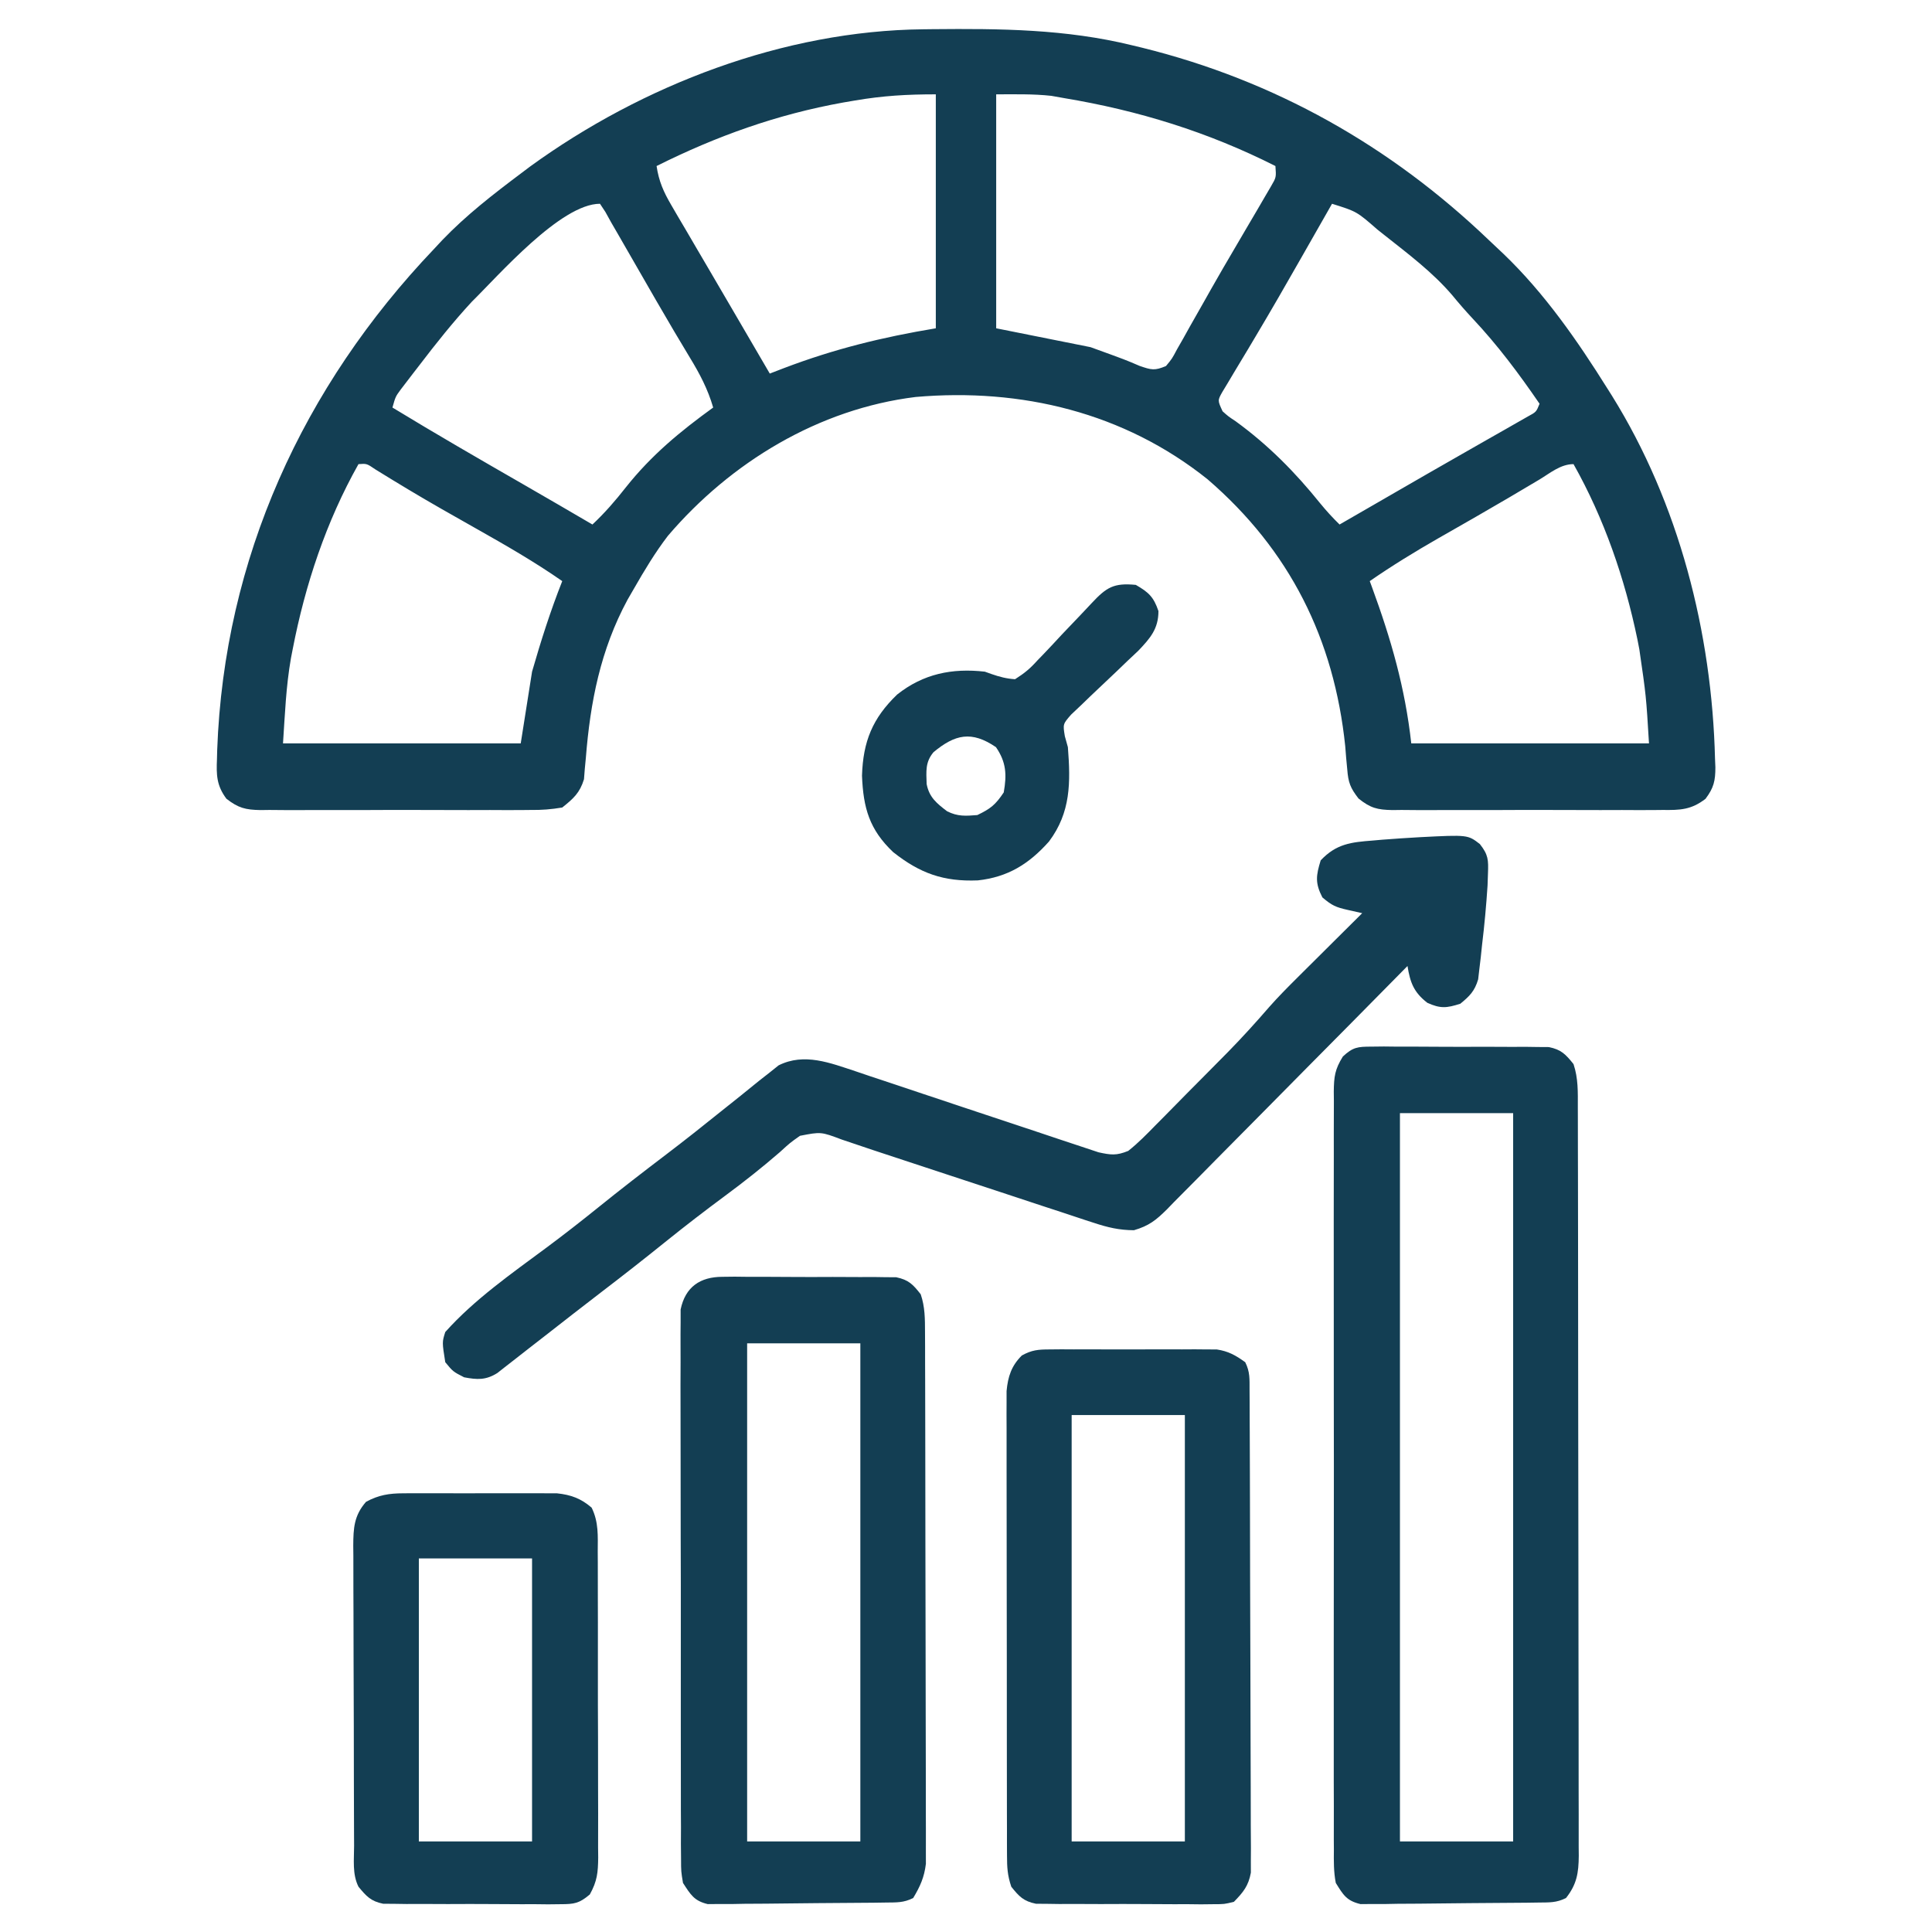
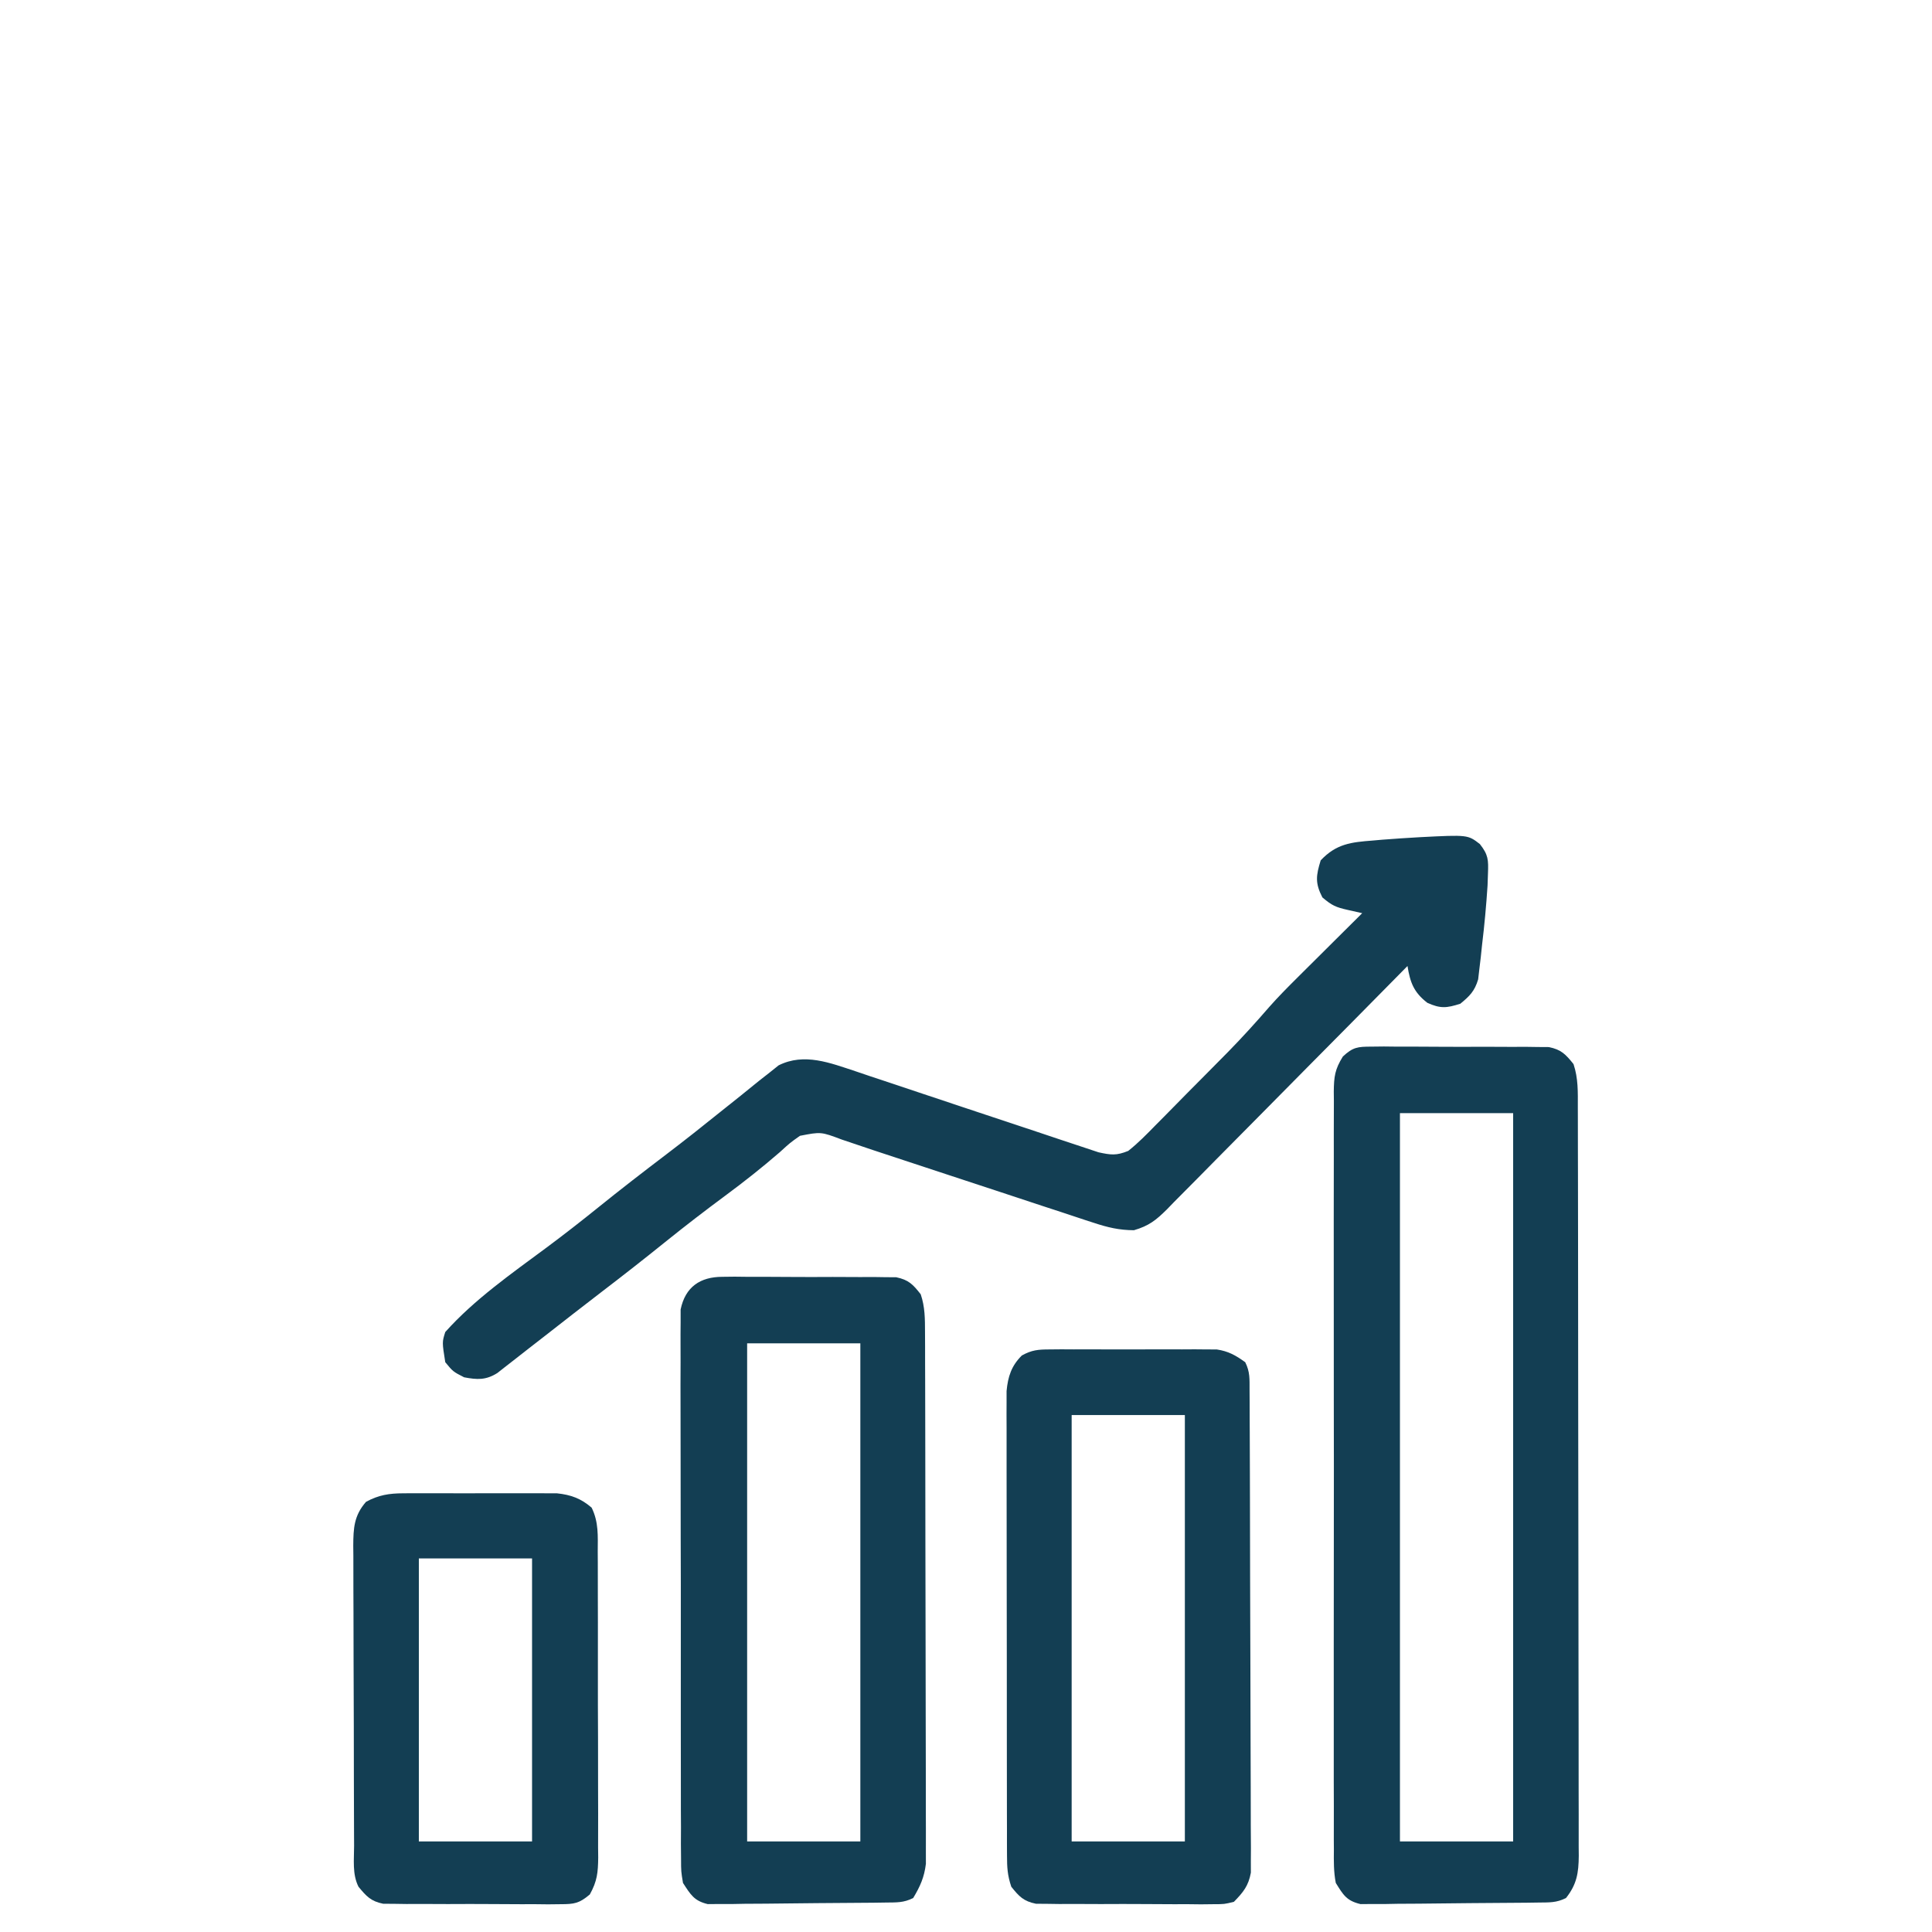
<svg xmlns="http://www.w3.org/2000/svg" version="1.1" width="512" height="512">
-   <path d="M0 0 C0.812 -0.01 1.624 -0.02 2.46 -0.03 C20.411 -0.202 37.772 -0.061 55.312 4.238 C56.203 4.453 57.094 4.667 58.012 4.888 C93.131 13.58 123.788 30.888 149.868 55.857 C151.151 57.083 152.445 58.297 153.742 59.508 C164.634 69.954 173.331 82.494 181.312 95.238 C181.88 96.137 181.88 96.137 182.46 97.055 C200.251 125.631 208.99 159.87 209.812 193.363 C209.859 194.456 209.859 194.456 209.906 195.57 C209.907 199.173 209.475 201.022 207.299 203.924 C203.506 206.863 200.539 206.945 195.93 206.885 C195.098 206.894 194.267 206.903 193.41 206.912 C190.669 206.934 187.929 206.919 185.188 206.902 C183.278 206.906 181.369 206.911 179.46 206.917 C175.462 206.924 171.465 206.914 167.467 206.89 C162.345 206.862 157.225 206.878 152.103 206.908 C148.162 206.926 144.221 206.92 140.28 206.907 C138.392 206.904 136.503 206.908 134.615 206.92 C131.974 206.932 129.336 206.913 126.695 206.885 C125.917 206.895 125.139 206.905 124.337 206.916 C120.318 206.838 118.513 206.399 115.336 203.854 C113.147 201.024 112.617 199.617 112.344 196.098 C112.251 195.118 112.158 194.138 112.062 193.129 C111.98 192.093 111.897 191.056 111.812 189.988 C108.87 161.627 97.138 138.037 75.312 119.238 C53.2 101.558 25.944 95.009 -2.011 97.44 C-27.713 100.593 -51.023 114.719 -67.688 134.238 C-71.079 138.672 -73.918 143.399 -76.688 148.238 C-77.252 149.214 -77.817 150.19 -78.398 151.195 C-85.552 164.467 -88.256 178.235 -89.436 193.128 C-89.529 194.108 -89.623 195.088 -89.719 196.098 C-89.786 196.969 -89.854 197.84 -89.924 198.737 C-91.037 202.382 -92.721 203.862 -95.688 206.238 C-98.674 206.733 -101.089 206.924 -104.07 206.885 C-104.902 206.894 -105.733 206.903 -106.59 206.912 C-109.331 206.934 -112.071 206.919 -114.812 206.902 C-116.722 206.906 -118.631 206.911 -120.54 206.917 C-124.538 206.924 -128.535 206.914 -132.533 206.89 C-137.655 206.862 -142.775 206.878 -147.897 206.908 C-151.838 206.926 -155.779 206.92 -159.72 206.907 C-161.608 206.904 -163.497 206.908 -165.385 206.92 C-168.026 206.932 -170.664 206.913 -173.305 206.885 C-174.083 206.895 -174.861 206.905 -175.663 206.916 C-179.635 206.838 -181.498 206.385 -184.674 203.924 C-187.308 200.411 -187.366 197.583 -187.188 193.363 C-187.168 192.582 -187.149 191.801 -187.129 190.997 C-185.292 140.282 -164.392 94.66 -129.688 58.238 C-128.962 57.46 -128.236 56.681 -127.488 55.879 C-121.139 49.26 -114.005 43.732 -106.688 38.238 C-105.855 37.611 -105.022 36.983 -104.164 36.336 C-74.431 14.772 -36.969 0.37 0 0 Z M-18.062 18.863 C-19.106 19.041 -20.15 19.22 -21.225 19.403 C-38.717 22.546 -54.809 28.299 -70.688 36.238 C-70.097 40.24 -68.842 43.091 -66.801 46.57 C-66.198 47.606 -65.596 48.641 -64.975 49.708 C-64.323 50.811 -63.671 51.914 -63 53.051 C-61.987 54.785 -60.974 56.519 -59.961 58.254 C-58.912 60.047 -57.86 61.839 -56.807 63.63 C-54.721 67.178 -52.648 70.732 -50.578 74.289 C-47.287 79.942 -43.99 85.592 -40.688 91.238 C-39.467 90.768 -38.246 90.297 -36.988 89.812 C-23.567 84.708 -10.914 81.609 3.312 79.238 C3.312 58.778 3.312 38.318 3.312 17.238 C-4.31 17.238 -10.693 17.605 -18.062 18.863 Z M19.312 17.238 C19.312 37.698 19.312 58.158 19.312 79.238 C27.562 80.888 35.812 82.538 44.312 84.238 C53.625 87.613 53.625 87.613 57.301 89.199 C60.473 90.294 61.313 90.504 64.312 89.238 C65.915 87.306 65.915 87.306 67.238 84.805 C67.781 83.857 68.323 82.91 68.882 81.934 C69.457 80.9 70.032 79.866 70.625 78.801 C71.863 76.621 73.101 74.441 74.34 72.262 C74.984 71.118 75.629 69.974 76.292 68.796 C78.346 65.163 80.452 61.563 82.566 57.965 C83.603 56.194 84.64 54.423 85.676 52.652 C86.677 50.944 87.683 49.238 88.689 47.531 C89.597 45.969 89.597 45.969 90.523 44.375 C91.063 43.454 91.602 42.533 92.158 41.585 C93.533 39.226 93.533 39.226 93.312 36.238 C75.469 27.221 57.017 21.518 37.312 18.238 C36.196 18.04 35.08 17.841 33.93 17.637 C29.085 17.103 24.187 17.238 19.312 17.238 Z M-119.688 72.238 C-124.631 77.593 -129.146 83.259 -133.562 89.051 C-134.143 89.8 -134.723 90.55 -135.32 91.322 C-135.872 92.043 -136.424 92.765 -136.992 93.508 C-137.487 94.153 -137.982 94.799 -138.492 95.464 C-139.869 97.337 -139.869 97.337 -140.688 100.238 C-129.239 107.209 -117.639 113.909 -106.02 120.59 C-99.894 124.113 -93.788 127.67 -87.688 131.238 C-84.401 128.158 -81.593 124.911 -78.812 121.363 C-72.047 112.85 -64.468 106.597 -55.688 100.238 C-57.097 95.376 -59.258 91.283 -61.875 86.988 C-62.767 85.499 -63.657 84.01 -64.547 82.52 C-65.04 81.695 -65.533 80.87 -66.041 80.02 C-69.286 74.538 -72.45 69.01 -75.625 63.488 C-76.905 61.264 -78.185 59.04 -79.465 56.816 C-80.014 55.862 -80.563 54.907 -81.129 53.923 C-81.643 53.037 -82.157 52.151 -82.688 51.238 C-83.468 49.828 -83.468 49.828 -84.264 48.39 C-84.734 47.68 -85.203 46.97 -85.688 46.238 C-96.096 46.238 -112.634 65.318 -119.688 72.238 Z M108.312 46.238 C107.901 46.961 107.49 47.683 107.066 48.428 C105.469 51.231 103.871 54.034 102.272 56.837 C101.55 58.102 100.829 59.367 100.109 60.633 C96.161 67.568 92.189 74.484 88.098 81.336 C87.449 82.428 86.8 83.52 86.131 84.645 C84.893 86.721 83.647 88.793 82.392 90.859 C81.839 91.79 81.285 92.721 80.715 93.68 C79.98 94.897 79.98 94.897 79.23 96.139 C77.981 98.359 77.981 98.359 79.312 101.238 C80.835 102.597 80.835 102.597 82.75 103.863 C91.407 110.159 98.501 117.335 105.184 125.637 C106.825 127.642 108.468 129.433 110.312 131.238 C110.964 130.862 111.615 130.487 112.287 130.099 C114.271 128.954 116.256 127.81 118.24 126.665 C120.556 125.328 122.872 123.991 125.187 122.654 C130.766 119.431 136.348 116.213 141.947 113.024 C144.347 111.657 146.746 110.285 149.144 108.914 C150.859 107.935 152.578 106.961 154.296 105.988 C155.334 105.394 156.372 104.8 157.441 104.188 C158.36 103.665 159.278 103.143 160.225 102.604 C162.438 101.406 162.438 101.406 163.312 99.238 C157.819 91.231 152.215 83.718 145.555 76.633 C143.684 74.635 141.923 72.603 140.188 70.488 C134.936 64.337 128.44 59.491 122.125 54.488 C121.531 54.016 120.936 53.544 120.324 53.058 C114.865 48.29 114.865 48.29 108.312 46.238 Z M-149.688 115.238 C-158.248 130.433 -163.816 147.206 -167.125 164.301 C-167.277 165.083 -167.428 165.866 -167.585 166.672 C-168.906 174.227 -169.17 181.472 -169.688 189.238 C-148.898 189.238 -128.107 189.238 -106.688 189.238 C-105.203 179.833 -105.203 179.833 -103.688 170.238 C-101.344 162.094 -98.805 154.114 -95.688 146.238 C-102.966 141.168 -110.594 136.779 -118.312 132.426 C-120.803 131.015 -123.293 129.602 -125.781 128.188 C-126.384 127.845 -126.987 127.502 -127.608 127.15 C-133.545 123.767 -139.386 120.24 -145.195 116.645 C-147.501 115.074 -147.501 115.074 -149.688 115.238 Z M163.312 119.301 C157.806 122.589 152.283 125.841 146.719 129.031 C145.578 129.685 144.437 130.339 143.262 131.013 C141.005 132.305 138.747 133.595 136.488 134.883 C130.268 138.451 124.211 142.159 118.312 146.238 C118.607 147.037 118.607 147.037 118.907 147.852 C123.971 161.681 127.678 174.527 129.312 189.238 C150.102 189.238 170.893 189.238 192.312 189.238 C191.553 176.658 191.553 176.658 189.75 164.301 C189.582 163.434 189.414 162.567 189.241 161.674 C185.889 145.501 180.428 129.644 172.312 115.238 C168.895 115.238 166.174 117.572 163.312 119.301 Z " fill="#133e53" transform="translate(244.688,7.762)" />
  <path d="M0 0 C1.632 -0.019 1.632 -0.019 3.297 -0.038 C5.052 -0.018 5.052 -0.018 6.842 0.002 C8.65 -0.001 8.65 -0.001 10.495 -0.005 C13.044 -0.004 15.593 0.009 18.141 0.034 C22.046 0.068 25.949 0.055 29.854 0.035 C32.329 0.042 34.804 0.052 37.279 0.065 C38.449 0.06 39.619 0.055 40.824 0.05 C42.456 0.073 42.456 0.073 44.121 0.098 C45.077 0.104 46.033 0.11 47.018 0.116 C50.31 0.783 51.488 2.039 53.561 4.631 C54.836 8.458 54.705 12.057 54.701 16.045 C54.704 16.913 54.707 17.782 54.71 18.677 C54.719 21.6 54.72 24.522 54.722 27.445 C54.726 29.536 54.731 31.627 54.737 33.718 C54.75 39.406 54.756 45.094 54.761 50.782 C54.764 54.333 54.768 57.884 54.772 61.436 C54.786 72.541 54.796 83.646 54.799 94.752 C54.804 107.583 54.821 120.415 54.85 133.246 C54.872 143.157 54.882 153.068 54.883 162.979 C54.885 168.902 54.89 174.824 54.908 180.747 C54.925 186.317 54.927 191.887 54.918 197.457 C54.917 199.503 54.922 201.549 54.932 203.594 C54.944 206.384 54.938 209.174 54.928 211.964 C54.94 213.182 54.94 213.182 54.952 214.425 C54.912 218.995 54.431 222.01 51.561 225.631 C49.019 226.902 47.194 226.786 44.348 226.824 C43.26 226.84 42.172 226.856 41.051 226.873 C36.078 226.917 31.104 226.958 26.131 226.981 C23.504 226.998 20.877 227.025 18.251 227.063 C14.471 227.118 10.692 227.14 6.912 227.155 C5.736 227.177 4.56 227.2 3.348 227.223 C2.254 227.22 1.159 227.218 0.032 227.215 C-0.93 227.223 -1.893 227.231 -2.884 227.239 C-6.588 226.358 -7.442 224.842 -9.439 221.631 C-10.014 218.705 -9.98 215.837 -9.947 212.863 C-9.954 211.98 -9.96 211.098 -9.966 210.188 C-9.982 207.23 -9.97 204.273 -9.957 201.315 C-9.962 199.194 -9.97 197.073 -9.978 194.953 C-9.997 189.192 -9.989 183.432 -9.977 177.672 C-9.967 171.647 -9.976 165.622 -9.982 159.598 C-9.99 149.48 -9.98 139.362 -9.961 129.243 C-9.939 117.541 -9.946 105.839 -9.968 94.137 C-9.986 84.094 -9.989 74.052 -9.978 64.009 C-9.972 58.009 -9.971 52.009 -9.985 46.009 C-9.996 40.369 -9.988 34.728 -9.965 29.088 C-9.96 27.016 -9.961 24.945 -9.97 22.873 C-9.981 20.048 -9.967 17.224 -9.947 14.399 C-9.956 13.576 -9.965 12.754 -9.974 11.907 C-9.92 7.967 -9.7 6.05 -7.567 2.622 C-4.897 0.123 -3.619 0.004 0 0 Z M7.561 17.631 C7.561 81.321 7.561 145.011 7.561 210.631 C17.461 210.631 27.361 210.631 37.561 210.631 C37.561 146.941 37.561 83.251 37.561 17.631 C27.661 17.631 17.761 17.631 7.561 17.631 Z " fill="#133e53" transform="translate(363.439,277.369)" />
  <path d="M0 0 C1.602 -0.019 1.602 -0.019 3.236 -0.038 C4.95 -0.018 4.95 -0.018 6.699 0.002 C7.881 -0 9.063 -0.003 10.281 -0.005 C12.776 -0.004 15.272 0.009 17.768 0.034 C21.591 0.069 25.412 0.055 29.236 0.035 C31.661 0.042 34.086 0.052 36.511 0.065 C37.656 0.06 38.801 0.055 39.981 0.05 C41.045 0.066 42.11 0.081 43.207 0.098 C44.142 0.104 45.078 0.11 46.041 0.116 C49.324 0.793 50.498 2.015 52.539 4.631 C53.69 8.001 53.67 11.226 53.679 14.766 C53.685 16.025 53.691 17.284 53.697 18.581 C53.698 19.974 53.699 21.367 53.7 22.76 C53.705 24.228 53.71 25.697 53.715 27.166 C53.728 31.153 53.735 35.141 53.739 39.128 C53.742 41.62 53.746 44.112 53.751 46.604 C53.764 54.403 53.774 62.202 53.778 70 C53.782 78.999 53.8 87.998 53.829 96.998 C53.85 103.956 53.86 110.915 53.862 117.874 C53.863 122.029 53.869 126.184 53.887 130.34 C53.903 134.248 53.905 138.157 53.896 142.065 C53.896 143.498 53.9 144.931 53.91 146.363 C53.923 148.323 53.915 150.282 53.906 152.242 C53.909 153.885 53.909 153.885 53.911 155.561 C53.477 159.14 52.39 161.554 50.539 164.631 C47.997 165.902 46.172 165.786 43.326 165.824 C42.238 165.84 41.15 165.856 40.029 165.873 C35.056 165.917 30.083 165.958 25.109 165.981 C22.482 165.998 19.856 166.025 17.229 166.063 C13.449 166.118 9.671 166.14 5.89 166.155 C4.714 166.177 3.538 166.2 2.326 166.223 C1.232 166.22 0.138 166.218 -0.99 166.215 C-1.952 166.223 -2.914 166.231 -3.906 166.239 C-7.54 165.374 -8.443 163.719 -10.461 160.631 C-10.967 157.609 -10.967 157.609 -10.976 154.179 C-10.995 152.223 -10.995 152.223 -11.014 150.228 C-11.008 148.79 -11.002 147.352 -10.995 145.914 C-11.002 144.395 -11.01 142.875 -11.021 141.355 C-11.043 137.233 -11.04 133.112 -11.031 128.99 C-11.026 125.548 -11.034 122.106 -11.041 118.664 C-11.058 110.544 -11.054 102.425 -11.038 94.305 C-11.021 85.93 -11.037 77.554 -11.069 69.178 C-11.096 61.985 -11.103 54.792 -11.094 47.598 C-11.089 43.303 -11.092 39.008 -11.112 34.712 C-11.13 30.674 -11.125 26.636 -11.1 22.597 C-11.095 21.116 -11.098 19.634 -11.111 18.153 C-11.127 16.13 -11.109 14.106 -11.089 12.083 C-11.089 10.951 -11.088 9.819 -11.088 8.653 C-9.845 2.661 -5.894 0.006 0 0 Z M6.539 17.631 C6.539 61.191 6.539 104.751 6.539 149.631 C16.439 149.631 26.339 149.631 36.539 149.631 C36.539 106.071 36.539 62.511 36.539 17.631 C26.639 17.631 16.739 17.631 6.539 17.631 Z " fill="#133e53" transform="translate(191.461,338.369)" />
  <path d="M0 0 C12.603 -0.642 12.603 -0.642 15.797 1.829 C18.044 4.685 18.077 6.018 17.944 9.61 C17.908 10.671 17.871 11.732 17.833 12.825 C17.487 18.12 17.008 23.374 16.366 28.642 C16.202 30.227 16.202 30.227 16.034 31.845 C15.912 32.861 15.789 33.876 15.663 34.923 C15.558 35.831 15.454 36.739 15.346 37.675 C14.428 40.78 13.102 42.108 10.616 44.142 C6.991 45.299 5.354 45.477 1.866 43.892 C-1.743 41.084 -2.675 38.511 -3.384 34.142 C-4.233 35.004 -5.082 35.866 -5.956 36.754 C-13.959 44.878 -21.977 52.986 -30.011 61.079 C-34.14 65.24 -38.264 69.407 -42.376 73.586 C-46.344 77.619 -50.326 81.638 -54.319 85.646 C-55.84 87.178 -57.355 88.715 -58.865 90.257 C-60.981 92.417 -63.116 94.557 -65.255 96.694 C-65.875 97.336 -66.495 97.977 -67.134 98.638 C-70.052 101.516 -71.881 102.994 -75.881 104.166 C-79.832 104.138 -82.801 103.429 -86.553 102.191 C-87.232 101.972 -87.911 101.753 -88.611 101.527 C-90.84 100.803 -93.061 100.058 -95.282 99.313 C-96.842 98.802 -98.402 98.292 -99.963 97.784 C-104.064 96.443 -108.159 95.085 -112.253 93.723 C-116.397 92.348 -120.547 90.99 -124.696 89.63 C-130.786 87.632 -136.872 85.626 -142.956 83.609 C-143.619 83.39 -144.282 83.171 -144.965 82.945 C-147.744 82.024 -150.52 81.095 -153.289 80.141 C-158.814 78.061 -158.814 78.061 -164.384 79.142 C-167.037 81.018 -167.037 81.018 -169.696 83.454 C-174.386 87.522 -179.203 91.328 -184.196 95.017 C-189.572 99.002 -194.862 103.067 -200.071 107.267 C-205.61 111.732 -211.201 116.108 -216.853 120.431 C-221.908 124.302 -226.923 128.226 -231.942 132.145 C-233.379 133.265 -234.818 134.383 -236.26 135.498 C-237.705 136.616 -239.143 137.742 -240.576 138.875 C-241.276 139.42 -241.975 139.964 -242.696 140.524 C-243.318 141.013 -243.939 141.502 -244.579 142.005 C-247.631 143.927 -249.923 143.795 -253.384 143.142 C-256.321 141.642 -256.321 141.642 -258.384 139.142 C-259.23 133.813 -259.23 133.813 -258.384 131.142 C-250.667 122.51 -240.784 115.618 -231.517 108.743 C-226.917 105.32 -222.407 101.807 -217.946 98.204 C-211.954 93.365 -205.867 88.667 -199.733 84.008 C-194.933 80.353 -190.205 76.617 -185.509 72.829 C-183.697 71.38 -181.883 69.934 -180.068 68.489 C-178.466 67.207 -176.876 65.911 -175.286 64.614 C-174.349 63.881 -173.412 63.147 -172.446 62.392 C-171.654 61.757 -170.861 61.123 -170.044 60.47 C-163.228 57.067 -156.379 59.83 -149.587 62.063 C-148.345 62.484 -147.102 62.906 -145.821 63.341 C-144.504 63.778 -143.186 64.215 -141.868 64.65 C-138.405 65.797 -134.947 66.957 -131.49 68.121 C-128.023 69.286 -124.553 70.439 -121.083 71.593 C-119.726 72.044 -118.368 72.496 -117.01 72.948 C-109.345 75.497 -109.345 75.497 -101.679 78.044 C-99.637 78.724 -97.597 79.407 -95.558 80.094 C-93.295 80.856 -91.028 81.605 -88.759 82.349 C-87.612 82.731 -86.464 83.114 -85.282 83.508 C-81.965 84.233 -80.537 84.423 -77.384 83.142 C-74.768 81.064 -72.469 78.716 -70.142 76.325 C-69.455 75.635 -68.768 74.945 -68.061 74.235 C-65.867 72.025 -63.688 69.802 -61.509 67.579 C-60.05 66.109 -58.59 64.639 -57.13 63.171 C-55.716 61.744 -54.304 60.316 -52.892 58.888 C-52.243 58.232 -51.595 57.577 -50.928 56.901 C-47.154 53.05 -43.561 49.089 -40.034 45.012 C-37.678 42.341 -35.195 39.841 -32.669 37.329 C-32.168 36.83 -31.668 36.331 -31.152 35.816 C-29.586 34.256 -28.016 32.699 -26.446 31.142 C-25.37 30.07 -24.294 28.999 -23.218 27.927 C-20.609 25.329 -17.997 22.734 -15.384 20.142 C-16.651 19.857 -17.918 19.572 -19.224 19.278 C-22.359 18.573 -23.399 18.129 -25.946 15.954 C-27.893 12.146 -27.637 10.197 -26.384 6.142 C-22.231 1.74 -18.309 1.331 -12.571 0.892 C-11.74 0.819 -10.908 0.746 -10.052 0.67 C-6.703 0.398 -3.353 0.199 0 0 Z " fill="#133e53" transform="translate(376.384,221.858)" />
  <path d="M0 0 C1.537 -0.014 1.537 -0.014 3.105 -0.029 C4.757 -0.02 4.757 -0.02 6.442 -0.01 C7.578 -0.013 8.715 -0.016 9.886 -0.019 C12.289 -0.021 14.693 -0.015 17.096 -0.003 C20.772 0.013 24.447 -0.003 28.123 -0.022 C30.459 -0.02 32.794 -0.016 35.129 -0.01 C36.778 -0.019 36.778 -0.019 38.46 -0.029 C39.487 -0.019 40.515 -0.01 41.574 0 C42.475 0.002 43.375 0.005 44.303 0.007 C47.412 0.472 49.311 1.566 51.852 3.388 C53.147 5.978 52.987 7.857 52.999 10.758 C53.006 11.898 53.013 13.038 53.021 14.212 C53.023 15.469 53.026 16.726 53.029 18.02 C53.035 19.339 53.042 20.658 53.049 22.016 C53.066 25.641 53.077 29.265 53.085 32.889 C53.09 35.152 53.096 37.416 53.102 39.68 C53.121 46.762 53.136 53.843 53.144 60.925 C53.154 69.102 53.18 77.278 53.221 85.455 C53.251 91.774 53.266 98.092 53.269 104.411 C53.271 108.185 53.28 111.96 53.305 115.734 C53.329 119.286 53.333 122.837 53.323 126.389 C53.322 128.312 53.341 130.235 53.361 132.158 C53.354 133.306 53.347 134.454 53.34 135.637 C53.342 136.633 53.344 137.629 53.347 138.655 C52.711 142.166 51.322 143.859 48.852 146.388 C46.31 147.016 46.31 147.016 43.412 147.019 C42.324 147.032 41.236 147.044 40.116 147.057 C38.361 147.037 38.361 147.037 36.571 147.017 C35.365 147.02 34.159 147.022 32.917 147.024 C30.368 147.023 27.82 147.01 25.271 146.985 C21.366 146.951 17.464 146.964 13.559 146.984 C11.084 146.977 8.608 146.967 6.133 146.955 C4.963 146.96 3.793 146.965 2.588 146.97 C1.5 146.954 0.412 146.938 -0.709 146.922 C-1.665 146.915 -2.621 146.909 -3.606 146.903 C-6.897 146.237 -8.076 144.98 -10.148 142.388 C-11.165 139.339 -11.276 137.279 -11.282 134.088 C-11.286 132.989 -11.29 131.889 -11.295 130.757 C-11.294 129.551 -11.294 128.344 -11.293 127.102 C-11.297 125.831 -11.3 124.561 -11.304 123.253 C-11.312 119.767 -11.315 116.282 -11.315 112.796 C-11.316 109.886 -11.32 106.976 -11.324 104.066 C-11.332 97.2 -11.334 90.334 -11.333 83.467 C-11.333 76.386 -11.343 69.304 -11.359 62.222 C-11.372 56.141 -11.378 50.061 -11.377 43.98 C-11.377 40.349 -11.38 36.717 -11.39 33.086 C-11.402 29.035 -11.397 24.984 -11.391 20.934 C-11.397 19.731 -11.402 18.529 -11.408 17.29 C-11.404 16.186 -11.4 15.081 -11.395 13.943 C-11.396 12.985 -11.397 12.027 -11.397 11.041 C-11.035 7.184 -10.113 4.345 -7.345 1.6 C-4.701 0.142 -3.011 0.008 0 0 Z M5.852 17.388 C5.852 54.678 5.852 91.968 5.852 130.388 C15.752 130.388 25.652 130.388 35.852 130.388 C35.852 93.098 35.852 55.808 35.852 17.388 C25.952 17.388 16.052 17.388 5.852 17.388 Z " fill="#133e53" transform="translate(278.148,357.612)" />
  <path d="M0 0 C0.944 -0.006 1.889 -0.013 2.862 -0.019 C4.375 -0.013 4.375 -0.013 5.918 -0.007 C6.964 -0.009 8.011 -0.011 9.089 -0.013 C11.298 -0.014 13.507 -0.01 15.716 -0.002 C19.093 0.009 22.47 -0.002 25.848 -0.015 C27.996 -0.013 30.145 -0.011 32.293 -0.007 C33.301 -0.011 34.31 -0.015 35.349 -0.019 C36.766 -0.01 36.766 -0.01 38.211 0 C39.037 0.002 39.864 0.003 40.716 0.005 C44.415 0.398 47.066 1.36 49.893 3.804 C51.783 7.631 51.531 11.325 51.51 15.538 C51.516 16.476 51.523 17.415 51.53 18.382 C51.549 21.486 51.545 24.589 51.539 27.692 C51.544 29.849 51.549 32.007 51.555 34.164 C51.564 38.685 51.561 43.207 51.552 47.729 C51.54 53.524 51.56 59.319 51.589 65.114 C51.608 69.569 51.608 74.023 51.602 78.479 C51.602 80.615 51.608 82.752 51.62 84.888 C51.635 87.876 51.624 90.863 51.607 93.85 C51.617 94.733 51.627 95.616 51.636 96.525 C51.589 100.495 51.372 102.778 49.414 106.307 C46.608 108.68 45.307 108.886 41.666 108.89 C40.034 108.909 40.034 108.909 38.369 108.928 C37.199 108.915 36.03 108.901 34.824 108.888 C33.619 108.89 32.413 108.893 31.171 108.895 C28.622 108.894 26.073 108.881 23.525 108.856 C19.62 108.821 15.717 108.835 11.812 108.854 C9.337 108.848 6.862 108.838 4.387 108.825 C3.217 108.83 2.047 108.835 0.842 108.84 C-0.246 108.824 -1.334 108.809 -2.455 108.792 C-3.889 108.783 -3.889 108.783 -5.352 108.773 C-8.622 108.112 -9.803 106.799 -11.895 104.259 C-13.576 100.895 -13.051 97.09 -13.056 93.39 C-13.061 92.472 -13.066 91.553 -13.071 90.606 C-13.085 87.557 -13.092 84.507 -13.098 81.458 C-13.103 79.343 -13.109 77.228 -13.115 75.113 C-13.125 70.673 -13.131 66.234 -13.135 61.794 C-13.14 56.104 -13.164 50.415 -13.193 44.725 C-13.211 40.354 -13.217 35.984 -13.218 31.613 C-13.221 29.515 -13.229 27.417 -13.242 25.32 C-13.259 22.385 -13.257 19.45 -13.251 16.515 C-13.26 15.648 -13.269 14.781 -13.279 13.887 C-13.247 9.245 -13.089 5.911 -9.895 2.259 C-6.565 0.446 -3.756 0.007 0 0 Z M4.105 17.259 C4.105 42.009 4.105 66.759 4.105 92.259 C14.005 92.259 23.905 92.259 34.105 92.259 C34.105 67.509 34.105 42.759 34.105 17.259 C24.205 17.259 14.305 17.259 4.105 17.259 Z " fill="#133e53" transform="translate(106.895,395.741)" />
-   <path d="M0 0 C3.416 1.974 4.723 3.185 6 6.938 C6 11.662 3.823 14.137 0.624 17.492 C-0.288 18.349 -1.201 19.207 -2.141 20.09 C-3.139 21.048 -4.136 22.007 -5.133 22.967 C-6.695 24.46 -8.261 25.948 -9.841 27.423 C-11.373 28.858 -12.883 30.315 -14.391 31.777 C-15.752 33.065 -15.752 33.065 -17.142 34.379 C-19.334 36.889 -19.334 36.889 -18.805 40.107 C-18.539 41.061 -18.274 42.016 -18 43 C-17.273 52.347 -17.213 60.279 -23 68 C-28.312 73.969 -33.897 77.442 -41.855 78.312 C-50.971 78.682 -57.21 76.437 -64.312 70.812 C-70.593 64.858 -72.226 59.135 -72.562 50.562 C-72.282 41.511 -69.781 35.345 -63.25 29.062 C-56.335 23.572 -48.699 22.013 -40 23 C-39.406 23.212 -38.812 23.425 -38.201 23.643 C-36.077 24.378 -34.247 24.86 -32 25 C-29.435 23.367 -28.008 22.175 -26.039 19.98 C-25.522 19.447 -25.006 18.914 -24.473 18.365 C-22.832 16.661 -21.229 14.926 -19.625 13.188 C-17.992 11.468 -16.353 9.755 -14.712 8.042 C-13.695 6.975 -12.685 5.903 -11.681 4.824 C-7.768 0.633 -5.828 -0.571 0 0 Z M-53.609 44.336 C-55.838 47.003 -55.528 49.417 -55.43 52.773 C-54.748 56.305 -52.779 57.882 -50 60 C-47.18 61.41 -45.13 61.245 -42 61 C-38.506 59.332 -37.173 58.26 -35 55 C-34.163 50.295 -34.331 46.973 -37.062 43 C-43.53 38.597 -47.903 39.599 -53.609 44.336 Z " fill="#133e53" transform="translate(301,155)" />
</svg>